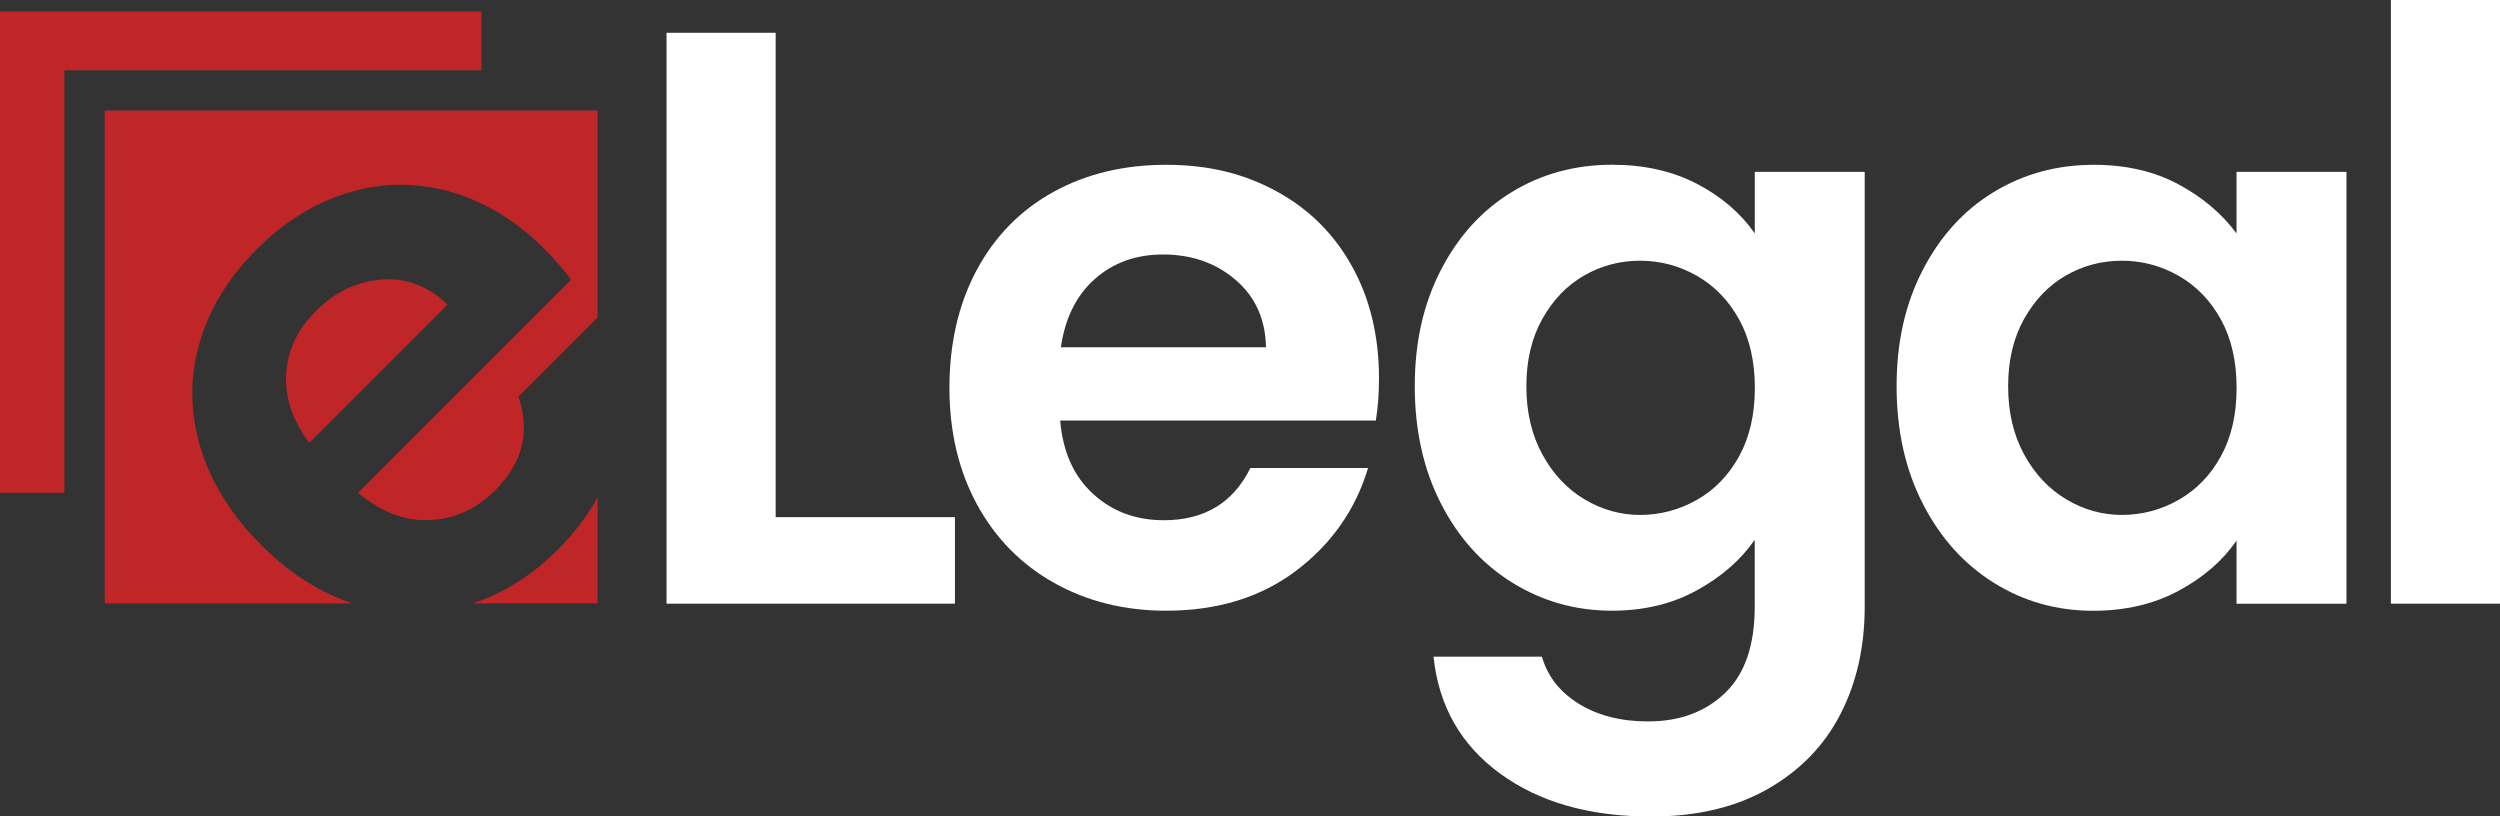
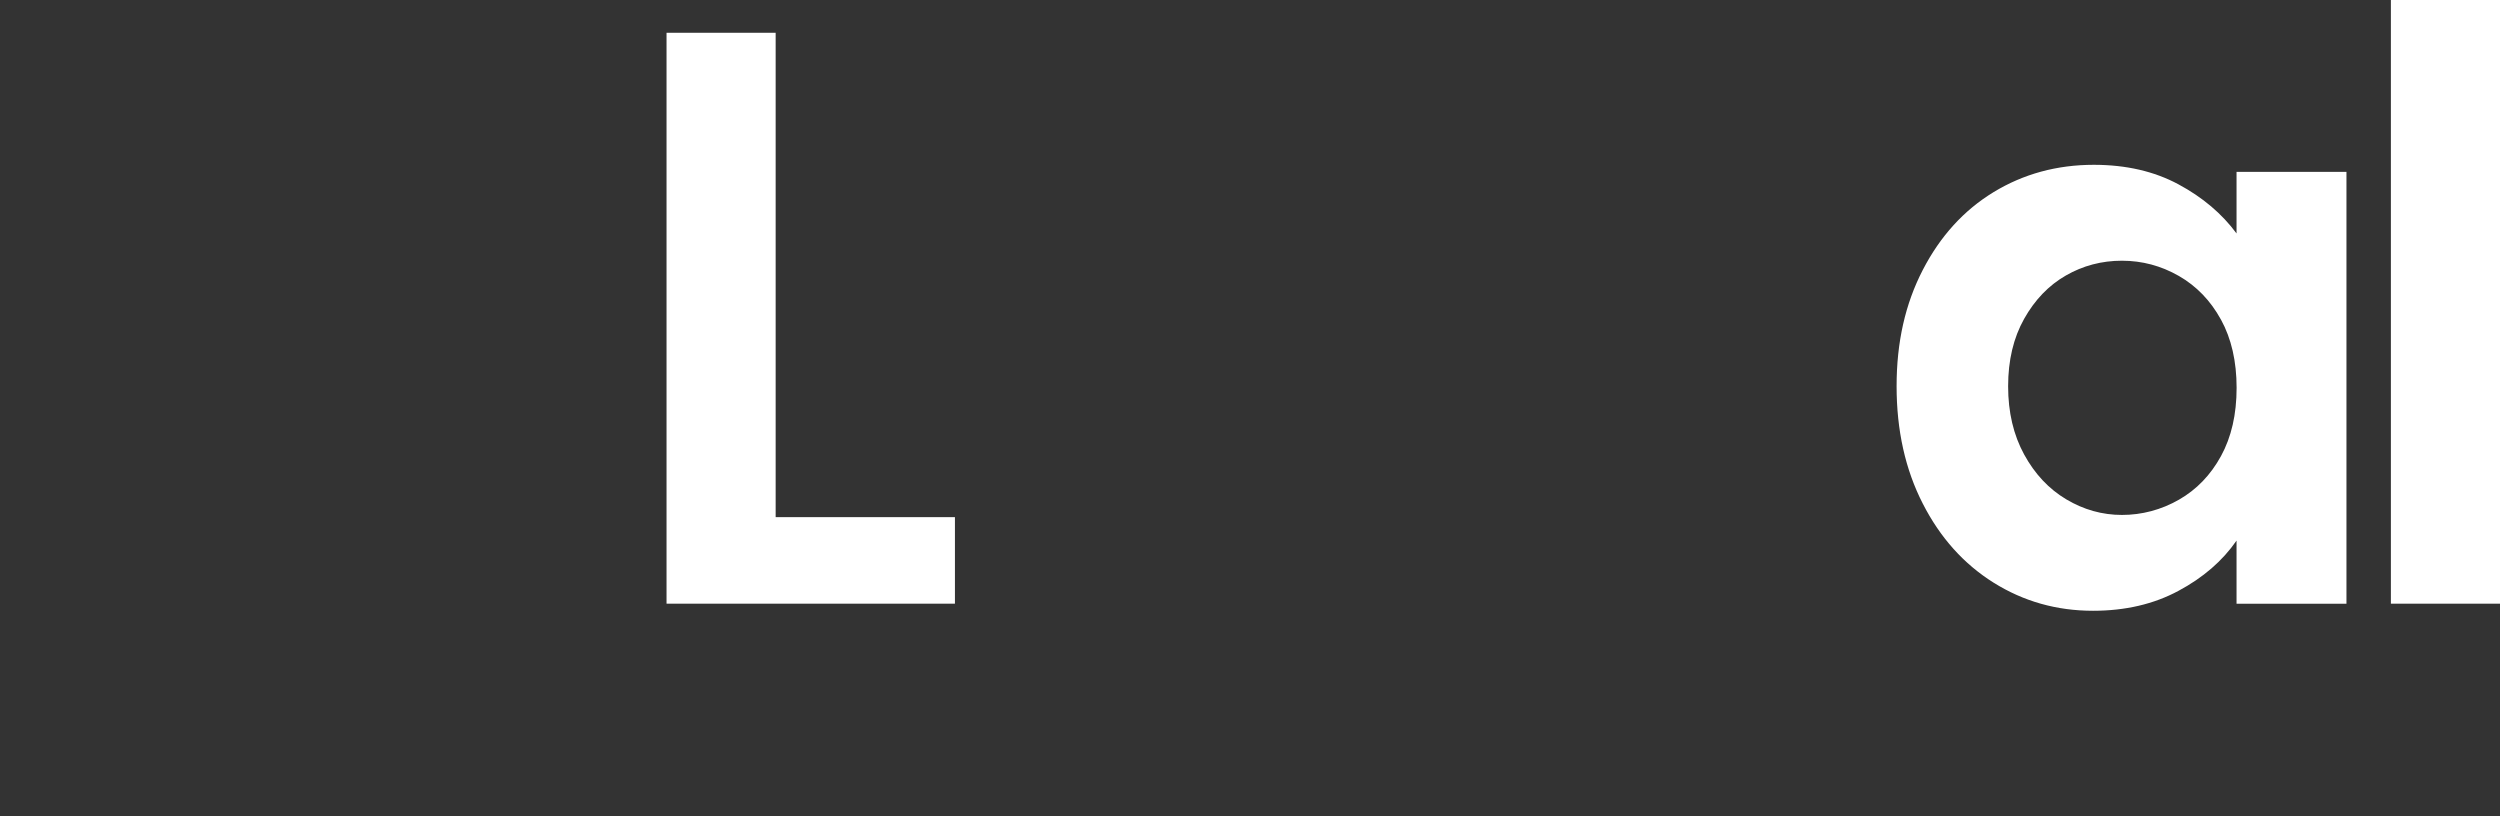
<svg xmlns="http://www.w3.org/2000/svg" id="Layer_1" viewBox="0 0 373.01 121.82">
  <rect x="0" y="0" width="373.01" height="121.82" fill="#333333" stroke="none" />
  <defs>
    <style>.cls-1{fill:#c02628;}.cls-1,.cls-2{stroke-width:0px;}.cls-2{fill:#fff;}</style>
  </defs>
  <path class="cls-2" d="m115.73,77.16h26.75v12.91h-43.03V4.89h16.28v72.27Z" />
-   <path class="cls-2" d="m205.29,62.74h-47.11c.39,4.65,2.02,8.3,4.89,10.93,2.87,2.64,6.4,3.95,10.58,3.95,6.05,0,10.35-2.6,12.91-7.79h17.56c-1.86,6.2-5.43,11.3-10.7,15.3-5.27,3.99-11.75,5.99-19.42,5.99-6.21,0-11.77-1.38-16.69-4.13-4.92-2.75-8.76-6.65-11.52-11.69-2.75-5.04-4.13-10.86-4.13-17.45s1.36-12.52,4.07-17.56c2.71-5.04,6.51-8.92,11.4-11.63,4.89-2.71,10.51-4.07,16.87-4.07s11.61,1.32,16.46,3.95c4.84,2.64,8.61,6.38,11.28,11.22,2.68,4.85,4.01,10.41,4.01,16.69,0,2.33-.16,4.42-.47,6.28Zm-16.4-10.93c-.08-4.19-1.59-7.54-4.54-10.06-2.95-2.52-6.55-3.78-10.82-3.78-4.03,0-7.43,1.22-10.18,3.66-2.75,2.44-4.44,5.84-5.06,10.18h30.59Z" />
-   <path class="cls-2" d="m253.21,27.44c3.64,1.9,6.51,4.36,8.61,7.39v-9.19h16.4v64.9c0,5.97-1.2,11.3-3.61,15.99-2.4,4.69-6.01,8.41-10.82,11.17-4.81,2.75-10.62,4.13-17.45,4.13-9.15,0-16.65-2.13-22.51-6.4-5.86-4.27-9.17-10.08-9.94-17.45h16.17c.85,2.95,2.69,5.29,5.53,7.04,2.83,1.74,6.26,2.62,10.29,2.62,4.73,0,8.57-1.42,11.51-4.25,2.95-2.83,4.42-7.11,4.42-12.85v-10c-2.09,3.02-4.98,5.54-8.67,7.56-3.68,2.02-7.89,3.02-12.62,3.02-5.43,0-10.39-1.4-14.89-4.19-4.5-2.79-8.05-6.73-10.64-11.81-2.6-5.08-3.9-10.91-3.9-17.51s1.3-12.29,3.9-17.33c2.6-5.04,6.13-8.92,10.58-11.63,4.46-2.71,9.44-4.07,14.95-4.07,4.81,0,9.03.95,12.68,2.85Zm6.28,20.24c-1.55-2.83-3.65-5-6.28-6.51-2.64-1.51-5.47-2.27-8.49-2.27s-5.82.74-8.37,2.21c-2.56,1.47-4.63,3.63-6.22,6.46-1.59,2.83-2.39,6.18-2.39,10.06s.8,7.27,2.39,10.18c1.59,2.91,3.68,5.14,6.28,6.69,2.6,1.55,5.37,2.33,8.32,2.33s5.85-.76,8.49-2.27c2.64-1.51,4.73-3.68,6.28-6.51,1.55-2.83,2.33-6.22,2.33-10.18s-.78-7.35-2.33-10.18Z" />
  <path class="cls-2" d="m286.88,40.29c2.6-5.04,6.13-8.92,10.58-11.63,4.46-2.71,9.44-4.07,14.95-4.07,4.81,0,9.01.97,12.62,2.91,3.61,1.94,6.49,4.38,8.67,7.33v-9.19h16.4v64.44h-16.4v-9.42c-2.09,3.02-4.98,5.53-8.67,7.5-3.68,1.98-7.93,2.97-12.74,2.97-5.43,0-10.37-1.4-14.83-4.19-4.46-2.79-7.99-6.73-10.58-11.81-2.6-5.08-3.9-10.91-3.9-17.51s1.3-12.29,3.9-17.33Zm44.49,7.39c-1.55-2.83-3.65-5-6.28-6.51-2.64-1.51-5.47-2.27-8.49-2.27s-5.82.74-8.37,2.21c-2.56,1.47-4.63,3.63-6.22,6.46-1.59,2.83-2.39,6.18-2.39,10.06s.8,7.27,2.39,10.18c1.59,2.91,3.68,5.14,6.28,6.69,2.6,1.55,5.37,2.33,8.32,2.33s5.85-.76,8.49-2.27c2.64-1.51,4.73-3.68,6.28-6.51,1.55-2.83,2.33-6.22,2.33-10.18s-.78-7.35-2.33-10.18Z" />
  <path class="cls-2" d="m373.01,0v90.07h-16.28V0h16.28Z" />
-   <path class="cls-1" d="m9.61,73.53H0V1.7h71.84v8.78H9.61v63.05Zm47.32-31.82c-3.69.29-6.97,1.87-9.84,4.75-2.72,2.72-4.18,5.83-4.39,9.33-.21,3.5.94,6.93,3.45,10.28l20.63-20.63c-2.88-2.77-6.16-4.01-9.85-3.73Zm-17.92,39.65c-4.5-4.5-7.53-9.36-9.1-14.59-1.57-5.23-1.62-10.4-.16-15.53,1.46-5.12,4.34-9.83,8.63-14.12,4.13-4.13,8.72-6.94,13.77-8.43,5.04-1.49,10.11-1.5,15.18-.04,5.07,1.46,9.73,4.31,13.96,8.55,1.57,1.57,2.88,3.09,3.92,4.55l-31.77,31.77c3.4,2.88,6.96,4.24,10.67,4.08,3.71-.16,6.98-1.65,9.8-4.47,4.08-4.08,5.23-8.73,3.45-13.96l11.79-11.79v-30.89H15.62v73.54h36.97c-4.88-1.62-9.41-4.49-13.58-8.66Zm44.24.63c-3.81,3.81-8.03,6.48-12.67,8.03h18.58v-15.79c-1.49,2.71-3.45,5.29-5.91,7.76Z" />
</svg>